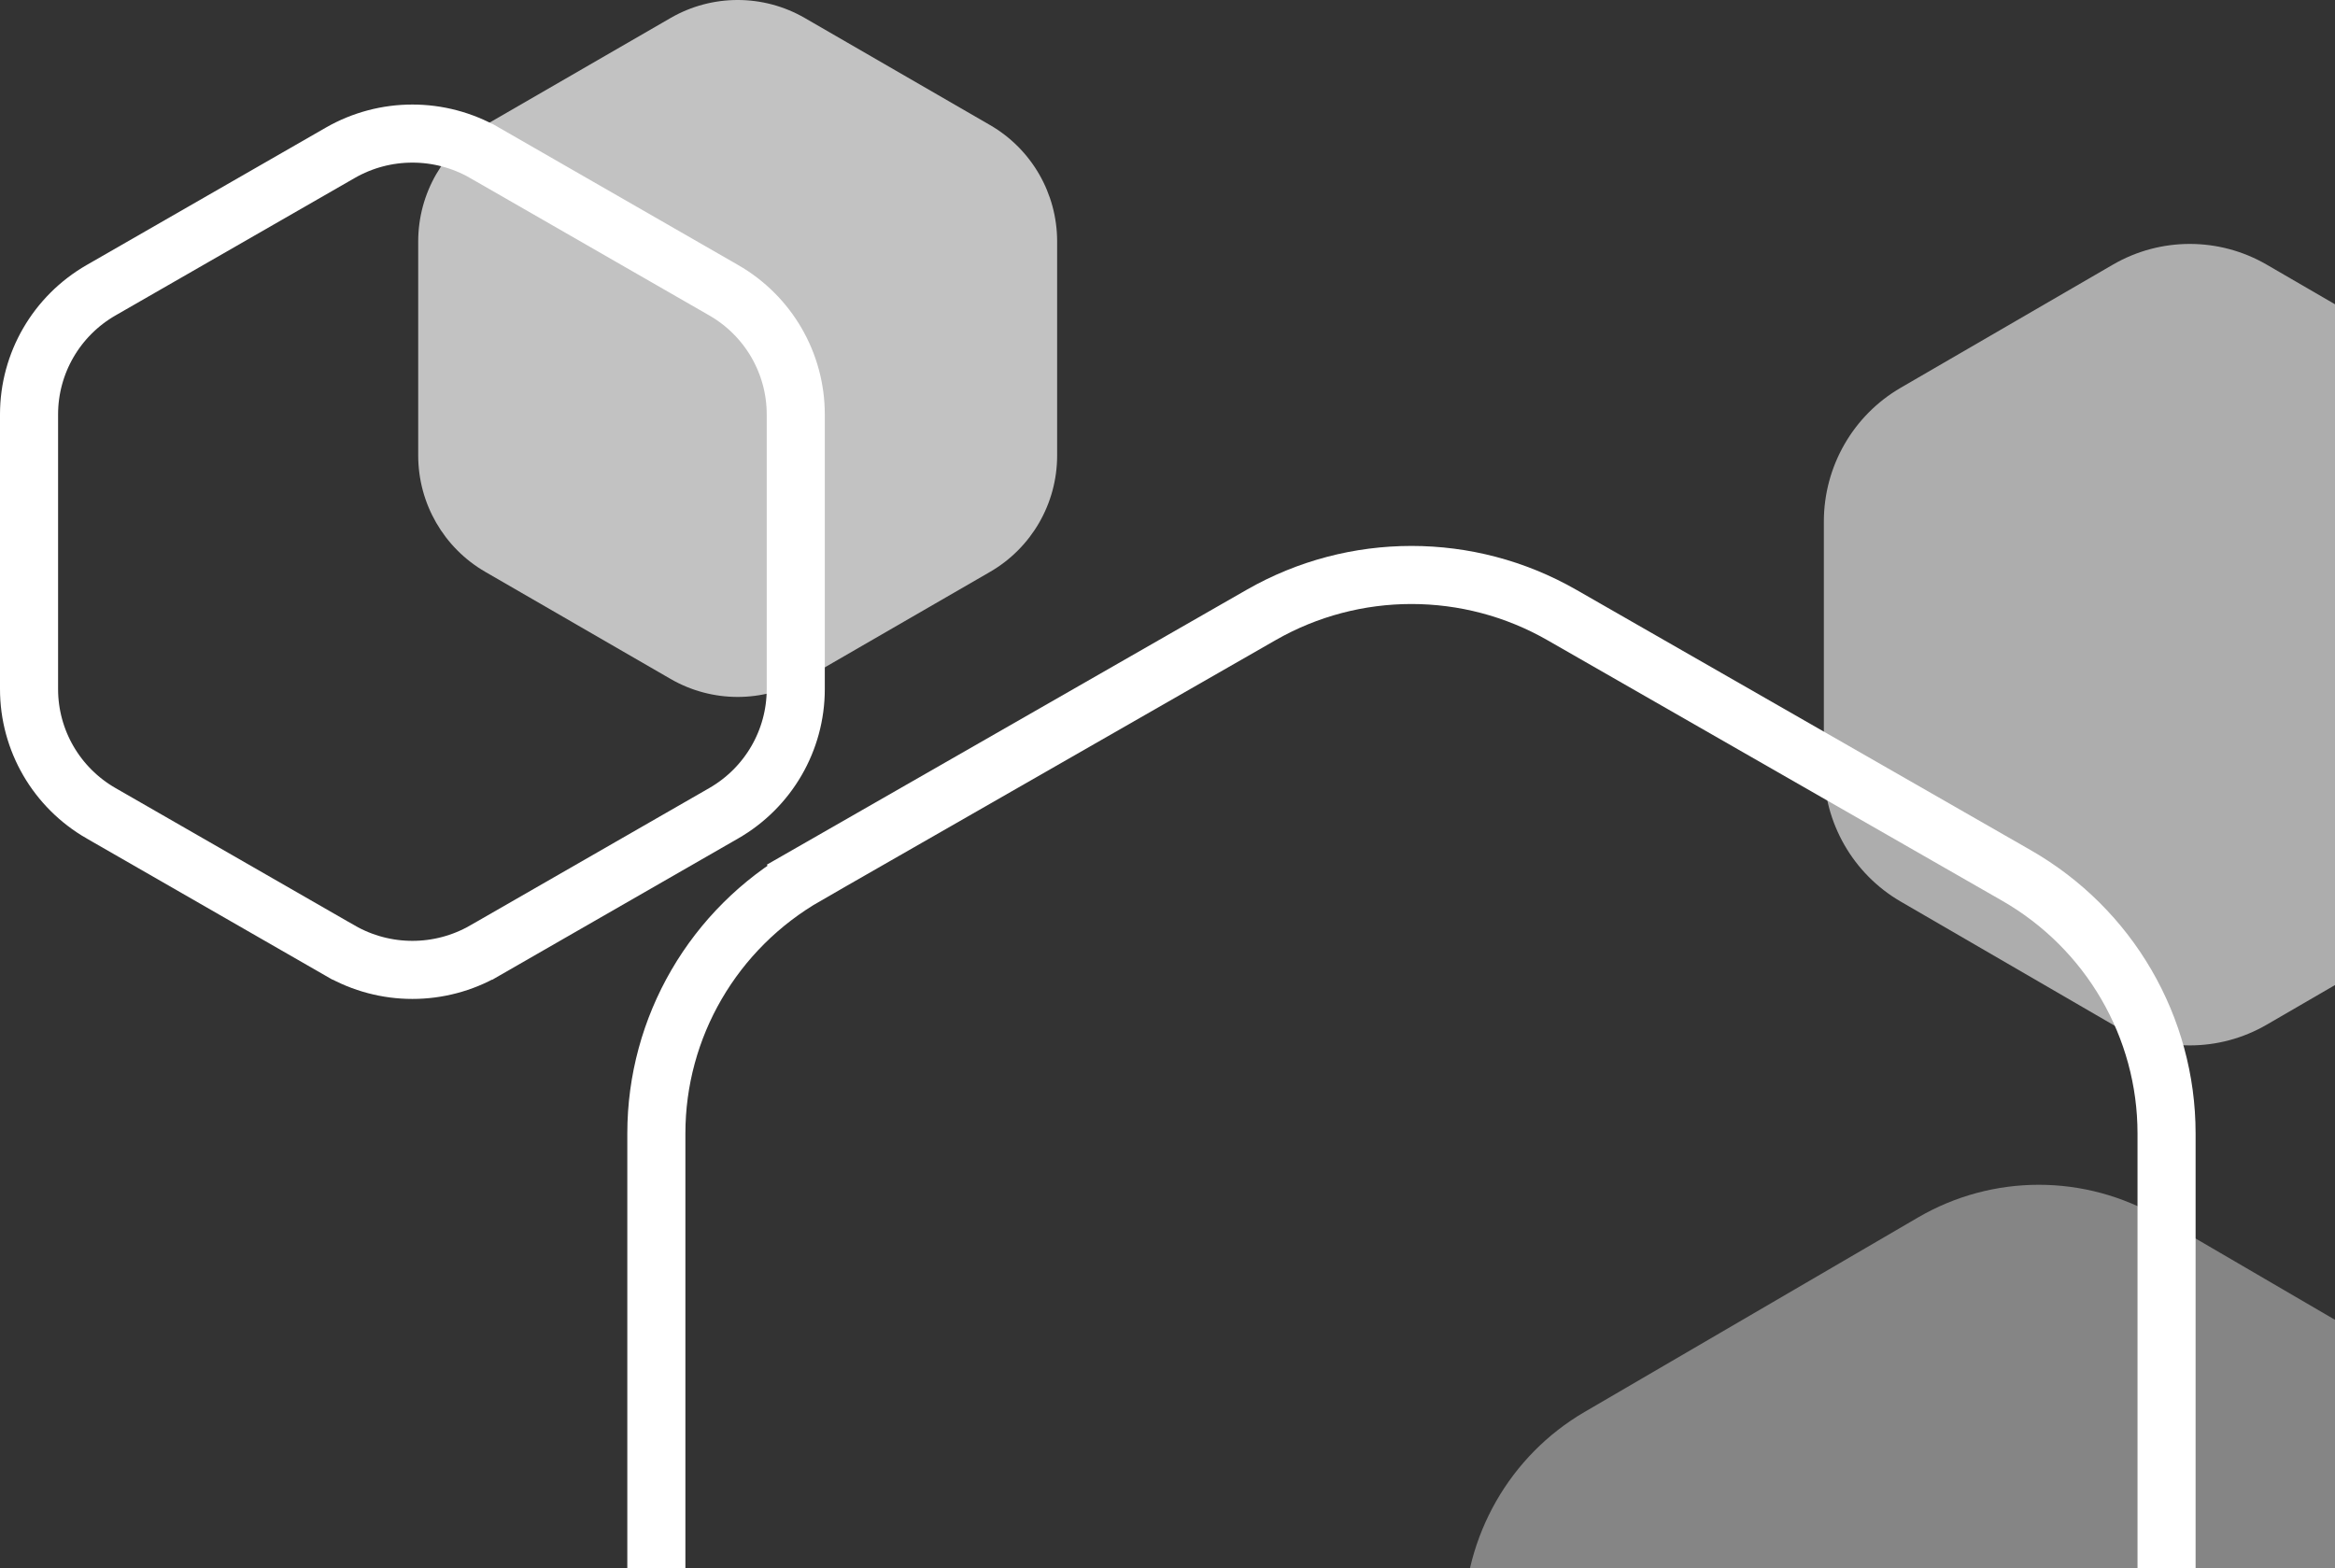
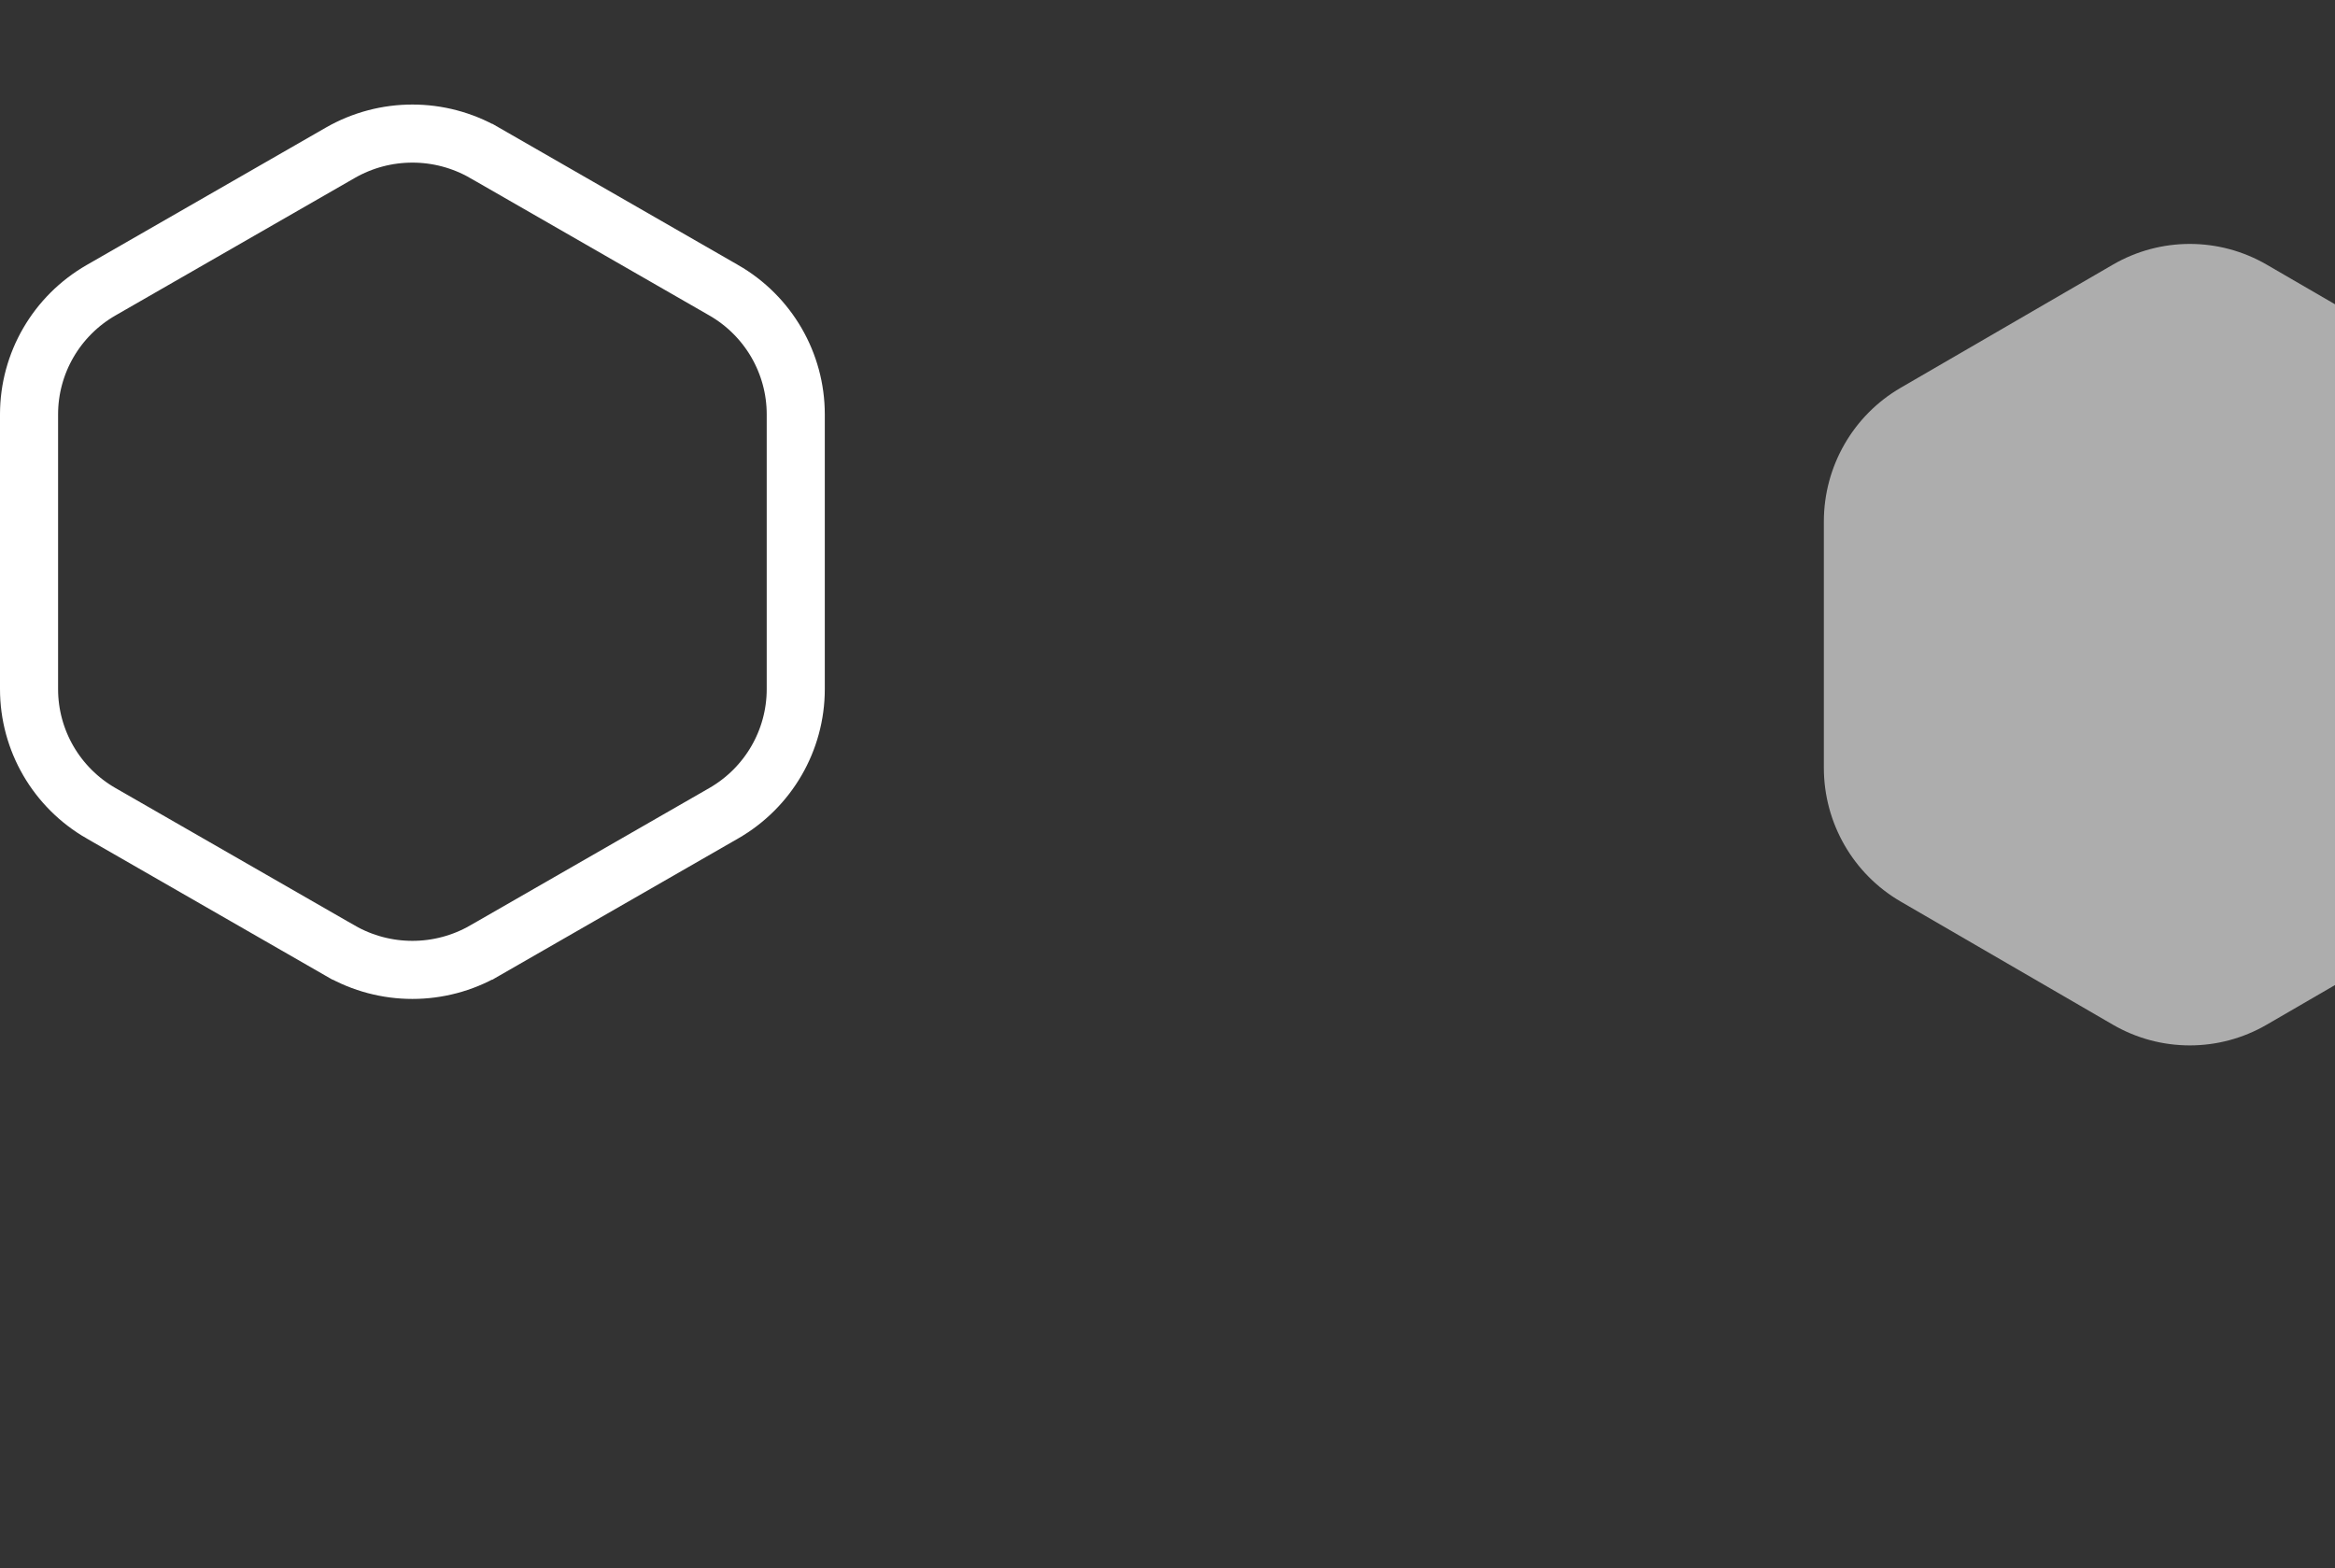
<svg xmlns="http://www.w3.org/2000/svg" width="201" height="135" viewBox="0 0 201 135" fill="none">
  <rect x="0" y="0" width="201" height="135" fill="#333333" stroke="none" />
  <g clip-path="url(#clip0_2218_6650)">
-     <path d="M85.223 10.767L69.278 1.55C65.703 -0.517 61.298 -0.517 57.723 1.55L41.778 10.766C38.202 12.832 36 16.652 36 20.784V39.217C36 43.349 38.202 47.168 41.777 49.234L57.723 58.45C61.298 60.517 65.702 60.517 69.277 58.45L85.223 49.234C88.798 47.168 91 43.349 91 39.217V20.784C91 16.652 88.798 12.832 85.223 10.767Z" fill="white" fill-opacity="0.7" />
    <path d="M213.382 33.382L195.119 22.782C191.023 20.406 185.978 20.406 181.883 22.782L163.619 33.381C159.523 35.757 157 40.149 157 44.902V66.099C157 70.851 159.523 75.244 163.618 77.619L181.882 88.218C185.977 90.594 191.023 90.594 195.118 88.218L213.382 77.619C217.477 75.243 220 70.851 220 66.099V44.902C220 40.149 217.477 35.757 213.382 33.382Z" fill="white" fill-opacity="0.6" />
-     <path d="M214.601 121.559L185.901 104.816C179.465 101.061 171.537 101.061 165.102 104.816L136.401 121.558C129.964 125.312 126 132.251 126 139.758V173.243C126 180.751 129.964 187.689 136.399 191.442L165.101 208.184C171.536 211.939 179.464 211.939 185.899 208.184L214.601 191.442C221.036 187.688 225 180.751 225 173.243V139.758C225 132.251 221.036 125.312 214.601 121.559Z" fill="white" fill-opacity="0.4" />
    <path d="M62.296 24.985L62.297 24.985C66.139 27.192 68.5 31.268 68.5 35.673V59.328C68.5 63.732 66.139 67.808 62.296 70.016L41.713 81.843L41.712 81.843C37.869 84.052 33.131 84.052 29.288 81.843L29.287 81.843L8.704 70.016L8.703 70.016C4.861 67.809 2.5 63.733 2.5 59.328V35.673C2.5 31.269 4.861 27.192 8.705 24.984L8.705 24.984L29.288 13.157L29.288 13.157C33.132 10.948 37.87 10.948 41.713 13.157L41.714 13.157L62.296 24.985Z" stroke="white" stroke-width="5" />
-     <path d="M173.576 75.368L173.576 75.368C181.579 79.952 186.5 88.421 186.5 97.575V142.427C186.5 151.58 181.58 160.048 173.576 164.634L134.438 187.059L134.438 187.059C126.433 191.647 116.567 191.647 108.562 187.059L108.562 187.059L69.424 164.634L69.424 164.634C61.421 160.049 56.5 151.581 56.5 142.427V97.575C56.5 88.421 61.42 79.952 69.426 75.366L68.183 73.197L69.426 75.366L108.564 52.941L108.564 52.941C116.569 48.353 126.434 48.353 134.44 52.941L134.44 52.941L173.576 75.368Z" stroke="white" stroke-width="5" />
  </g>
  <defs>
    <clipPath id="clip0_2218_6650">
      <rect width="201" height="135" fill="white" />
    </clipPath>
  </defs>
</svg>